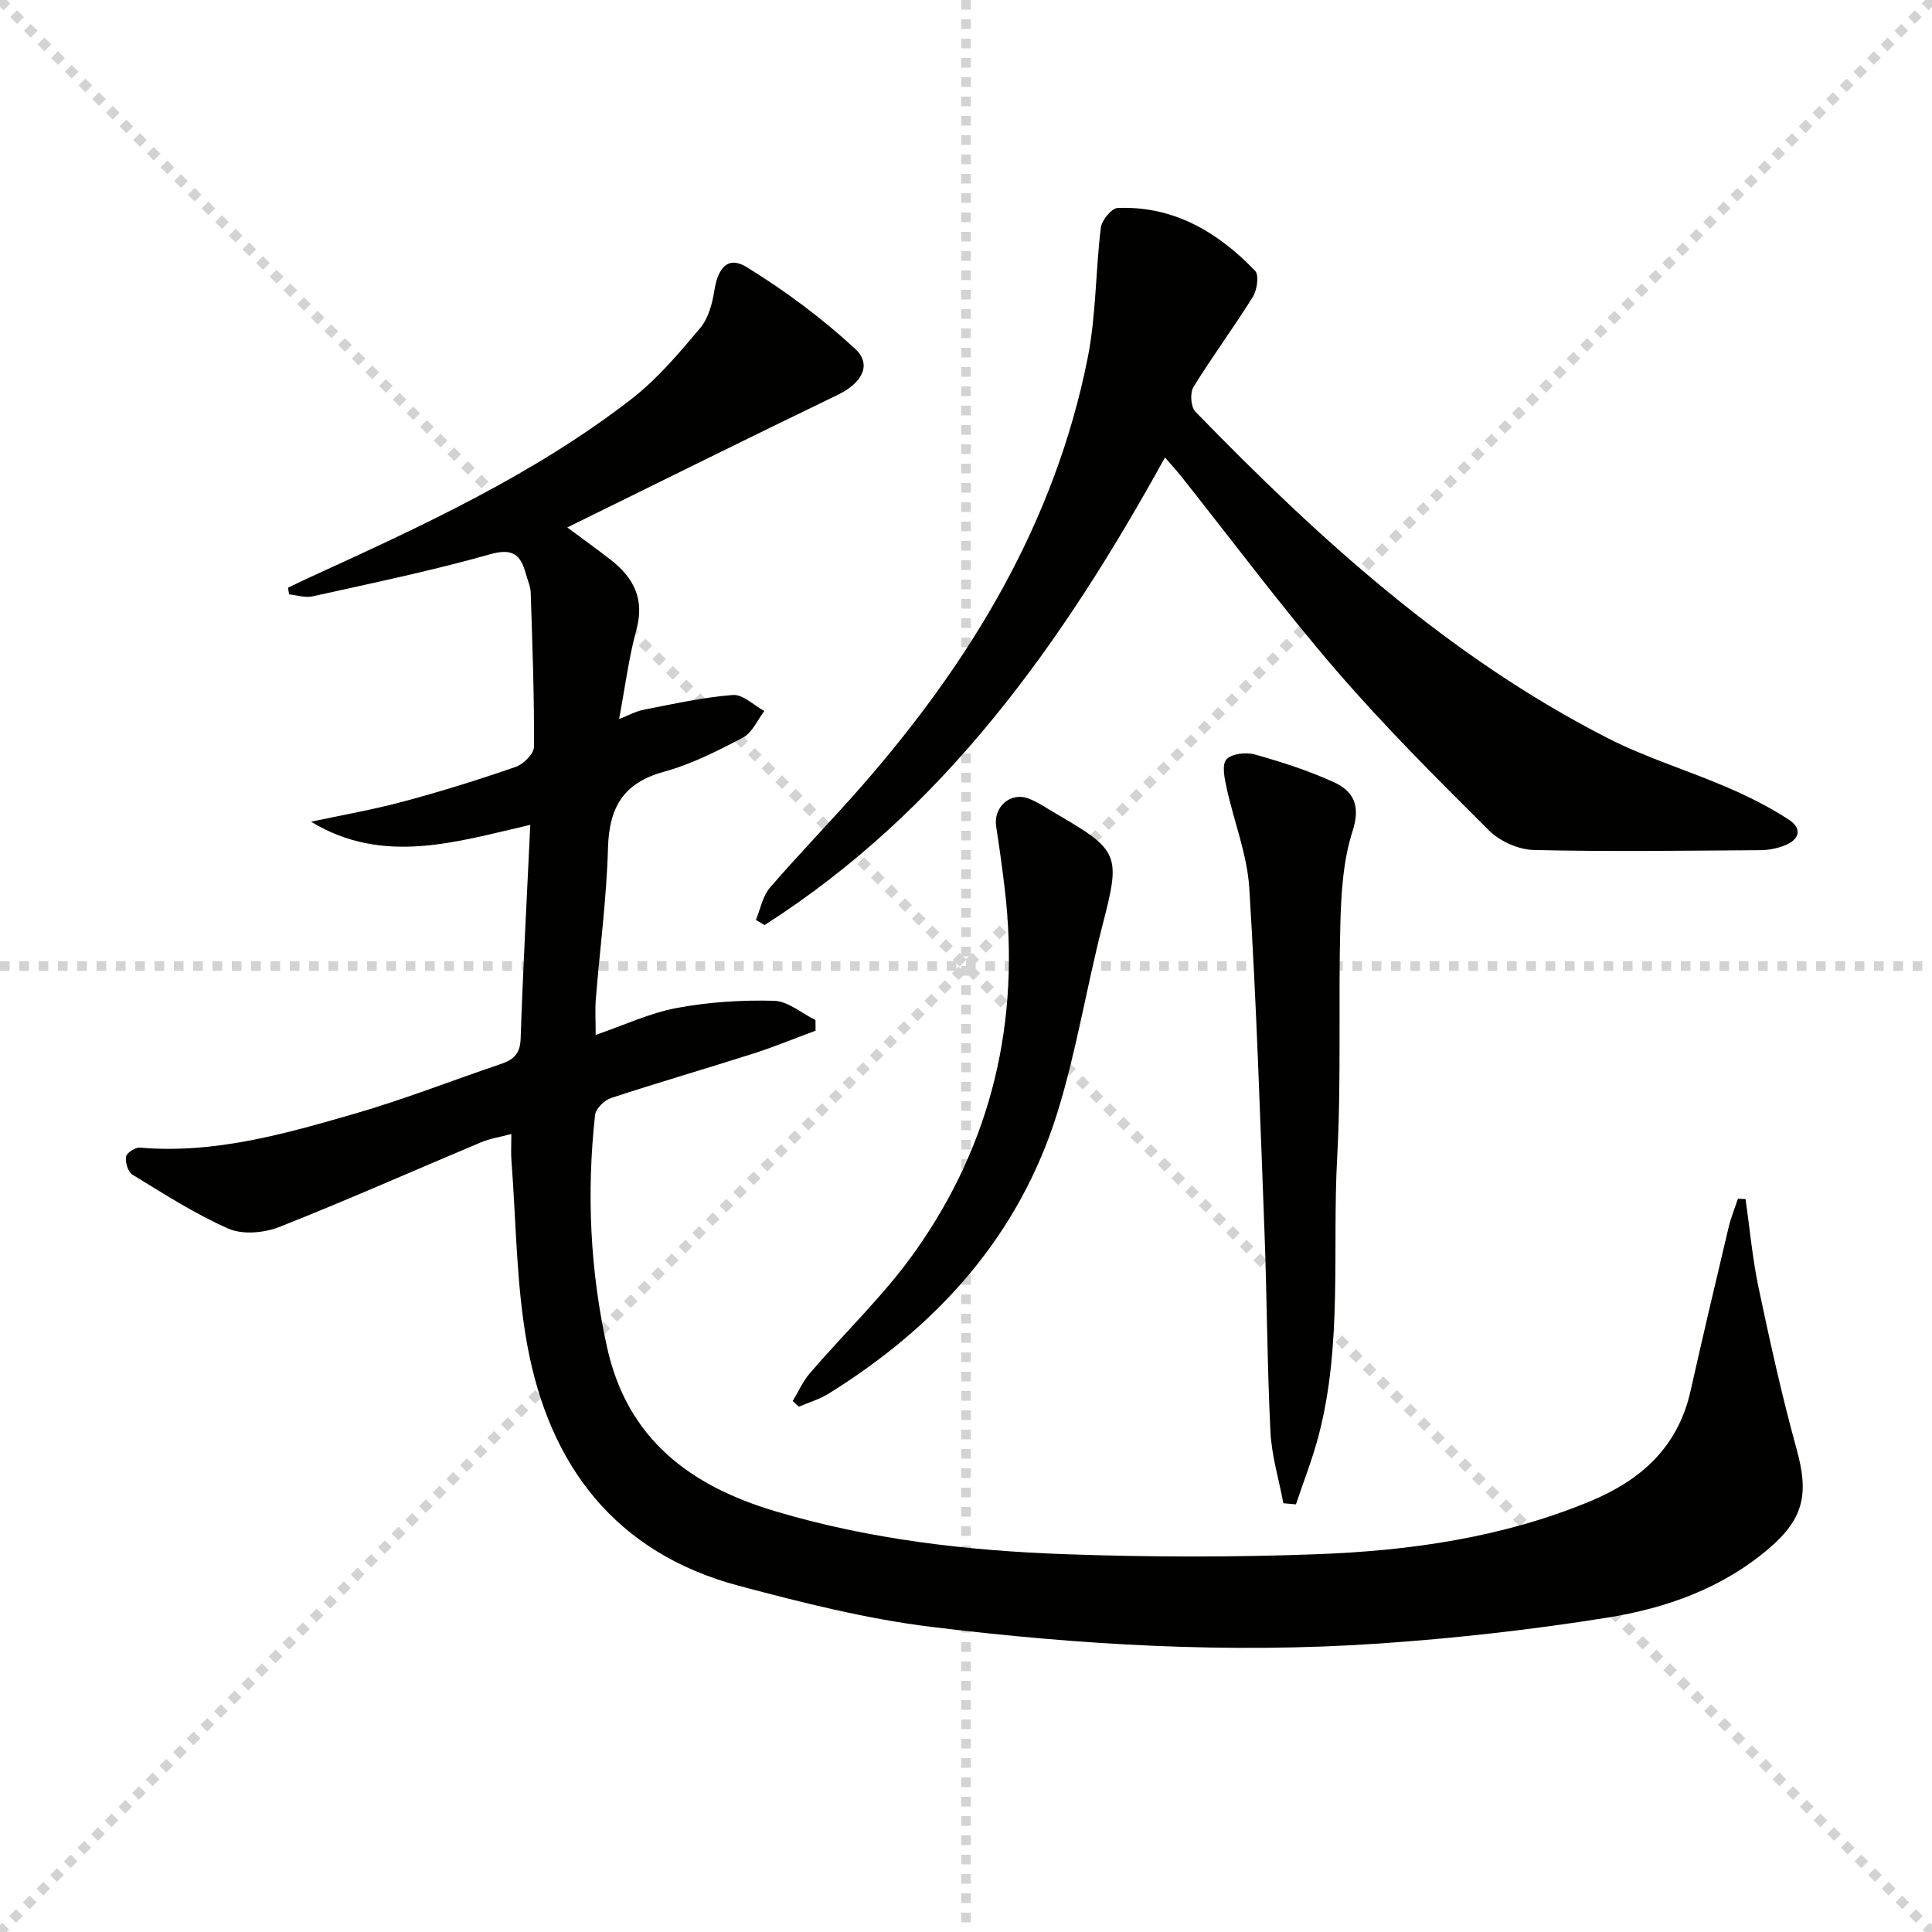
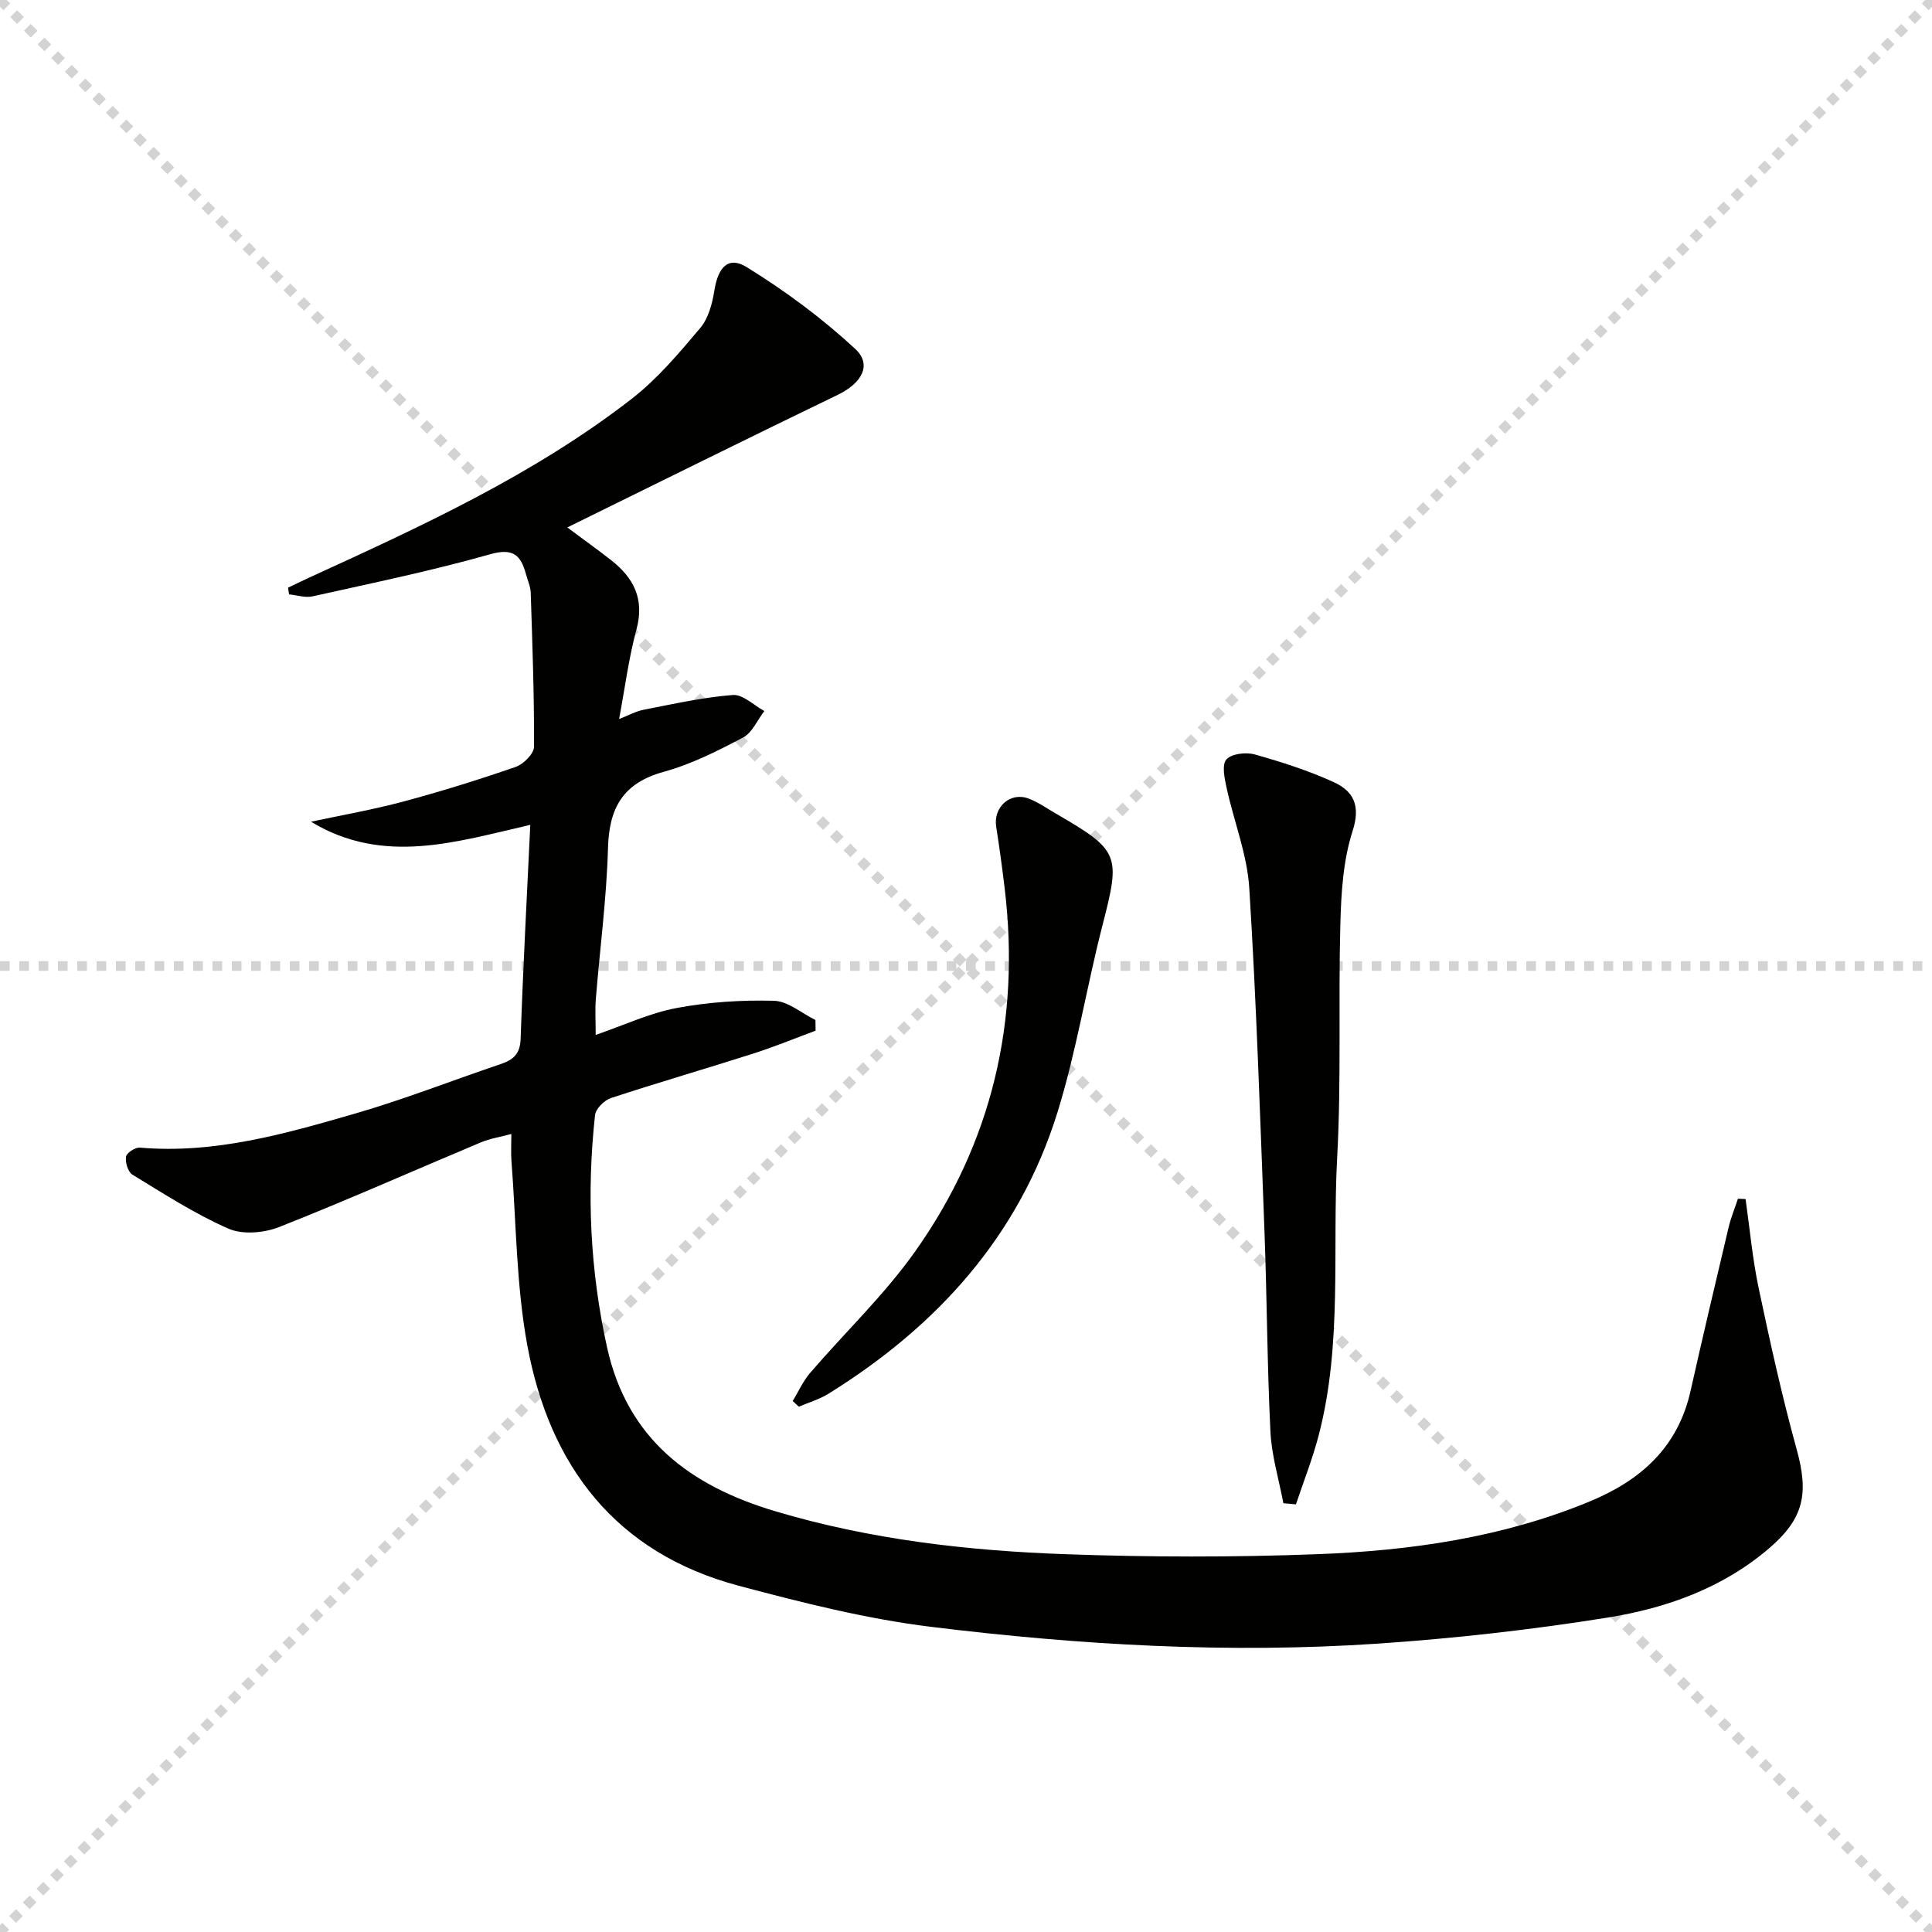
<svg xmlns="http://www.w3.org/2000/svg" enable-background="new 0 0 400 400" viewBox="0 0 400 400">
  <g stroke="lightgray" stroke-dasharray="1,1" stroke-width="1" transform="scale(2, 2)">
    <line x1="0" y1="0" x2="200" y2="200" />
    <line x1="200" y1="0" x2="0" y2="200" />
-     <line x1="100" y1="0" x2="100" y2="200" />
    <line x1="0" y1="100" x2="200" y2="100" />
  </g>
  <path d="m361.4 248.25c.88 6.15 1.43 12.36 2.71 18.43 2.36 11.17 4.82 22.35 7.86 33.35 2.52 9.12 1.59 14.27-5.65 20.49-9.64 8.28-21.33 12.44-33.51 14.39-15.71 2.51-31.59 4.3-47.46 5.38-30.95 2.09-61.86.3-92.58-3.47-13.43-1.65-26.73-5.02-39.84-8.51-25.48-6.79-39.17-24.83-43.76-49.8-2.3-12.5-2.29-25.43-3.28-38.17-.13-1.64-.02-3.31-.02-5.56-2.34.63-4.43.94-6.32 1.74-13.92 5.84-27.71 11.98-41.74 17.52-3.13 1.23-7.58 1.63-10.51.34-6.94-3.04-13.39-7.23-19.9-11.19-.91-.56-1.49-2.53-1.31-3.71.12-.79 1.92-1.96 2.87-1.88 15.43 1.34 30.01-2.84 44.5-7.03 10.19-2.95 20.1-6.85 30.16-10.25 2.59-.88 4.06-2.04 4.17-5.22.49-14.61 1.29-29.2 2-44.32-15.16 3.45-30.36 8.47-45.4-.65 6.38-1.37 12.83-2.49 19.12-4.18 7.84-2.1 15.61-4.52 23.28-7.18 1.6-.56 3.76-2.72 3.77-4.16.06-10.63-.34-21.25-.68-31.88-.04-1.29-.63-2.57-.98-3.85-1.07-3.93-2.63-5.49-7.45-4.12-12.1 3.43-24.45 5.97-36.74 8.71-1.51.34-3.23-.25-4.86-.41-.07-.46-.14-.92-.22-1.38 1.39-.67 2.77-1.35 4.17-1.99 23.3-10.67 46.65-21.32 67.04-37.16 5.31-4.13 9.78-9.45 14.15-14.64 1.69-2.01 2.49-5.07 2.92-7.78.76-4.77 2.86-7.16 6.68-4.81 7.96 4.91 15.61 10.58 22.47 16.93 3.58 3.32 1.32 7.14-3.62 9.52-18.53 8.95-36.95 18.09-55.99 27.45 3.34 2.49 6.26 4.57 9.07 6.77 4.7 3.68 6.96 8.08 5.25 14.36-1.59 5.87-2.36 11.96-3.59 18.54 1.9-.74 3.45-1.61 5.11-1.93 6.12-1.19 12.25-2.57 18.44-3.05 2.07-.16 4.34 2.14 6.52 3.32-1.44 1.87-2.5 4.48-4.4 5.48-5.27 2.78-10.71 5.53-16.41 7.1-8.41 2.31-11.33 7.41-11.56 15.76-.29 10.44-1.68 20.86-2.52 31.29-.18 2.27-.03 4.57-.03 7.43 5.82-2 11.15-4.52 16.75-5.57 6.6-1.24 13.44-1.68 20.16-1.5 2.9.08 5.73 2.58 8.59 3.98.01.74.02 1.48.03 2.21-4.32 1.6-8.58 3.36-12.96 4.76-9.78 3.12-19.65 5.98-29.41 9.19-1.37.45-3.14 2.2-3.29 3.5-1.77 16.13-1.04 32.13 2.47 48.05 4.19 19.06 17.23 28.73 34.75 33.97 19.71 5.89 40 8.22 60.42 8.93 17.27.61 34.59.64 51.86-.01 19.3-.72 38.36-3.44 56.46-10.93 10.62-4.4 18.24-11.24 20.85-22.87 2.54-11.31 5.2-22.59 7.88-33.87.48-2.01 1.28-3.95 1.93-5.93.5.03 1.04.05 1.58.07z" fill="#010100" />
-   <path d="m241.2 94.71c-21.22 38.46-45.8 73.13-82.92 96.82-.59-.36-1.19-.71-1.78-1.07.94-2.25 1.39-4.91 2.9-6.67 6.19-7.18 12.83-13.96 19.07-21.1 22.55-25.81 39.91-54.46 46.71-88.51 1.77-8.85 1.63-18.06 2.74-27.06.19-1.53 2.22-4.01 3.48-4.06 11.58-.47 20.73 4.98 28.46 13.01.85.88.41 3.97-.47 5.39-3.94 6.33-8.4 12.33-12.3 18.67-.75 1.21-.55 4.13.4 5.1 25.48 26.23 52.41 50.74 85.3 67.56 7.95 4.07 16.62 6.69 24.85 10.24 4.38 1.89 8.72 4.06 12.7 6.66 2.97 1.94 2.16 4.25-1.03 5.43-1.52.56-3.21.89-4.82.9-15.66.1-31.32.33-46.97-.04-3.15-.08-6.99-1.8-9.24-4.04-10.83-10.78-21.68-21.61-31.65-33.17-11.18-12.97-21.43-26.75-32.09-40.17-.93-1.16-1.94-2.26-3.34-3.89z" fill="#010100" />
  <path d="m265.71 311.23c-.93-4.93-2.43-9.83-2.68-14.8-.68-13.78-.71-27.59-1.23-41.37-.9-23.74-1.67-47.49-3.15-71.19-.44-6.98-3.18-13.8-4.69-20.73-.43-1.96-1.03-4.79-.05-5.9 1.05-1.2 4.06-1.55 5.87-1.04 5.56 1.56 11.11 3.34 16.35 5.73 4.11 1.88 5.61 4.86 3.91 10.13-1.94 6.03-2.36 12.69-2.53 19.11-.44 16.13.21 32.31-.66 48.42-1.04 19.19 1.11 38.63-3.82 57.54-1.26 4.86-3.13 9.56-4.72 14.33-.86-.07-1.73-.15-2.6-.23z" fill="#010100" />
  <path d="m164.12 290.07c1.18-1.94 2.12-4.08 3.57-5.78 7.25-8.44 15.42-16.2 21.81-25.23 15.9-22.47 21.79-47.75 18.51-75.11-.51-4.28-1.1-8.55-1.76-12.81-.63-4.02 2.89-7.24 6.7-5.81 2 .75 3.8 2.04 5.67 3.12 13.2 7.65 13.4 8.55 9.64 23.11-3.31 12.85-5.39 26.05-9.31 38.7-7.95 25.62-24.92 44.33-47.43 58.3-1.87 1.16-4.08 1.8-6.12 2.68-.43-.4-.85-.79-1.28-1.17z" fill="#010100" />
</svg>